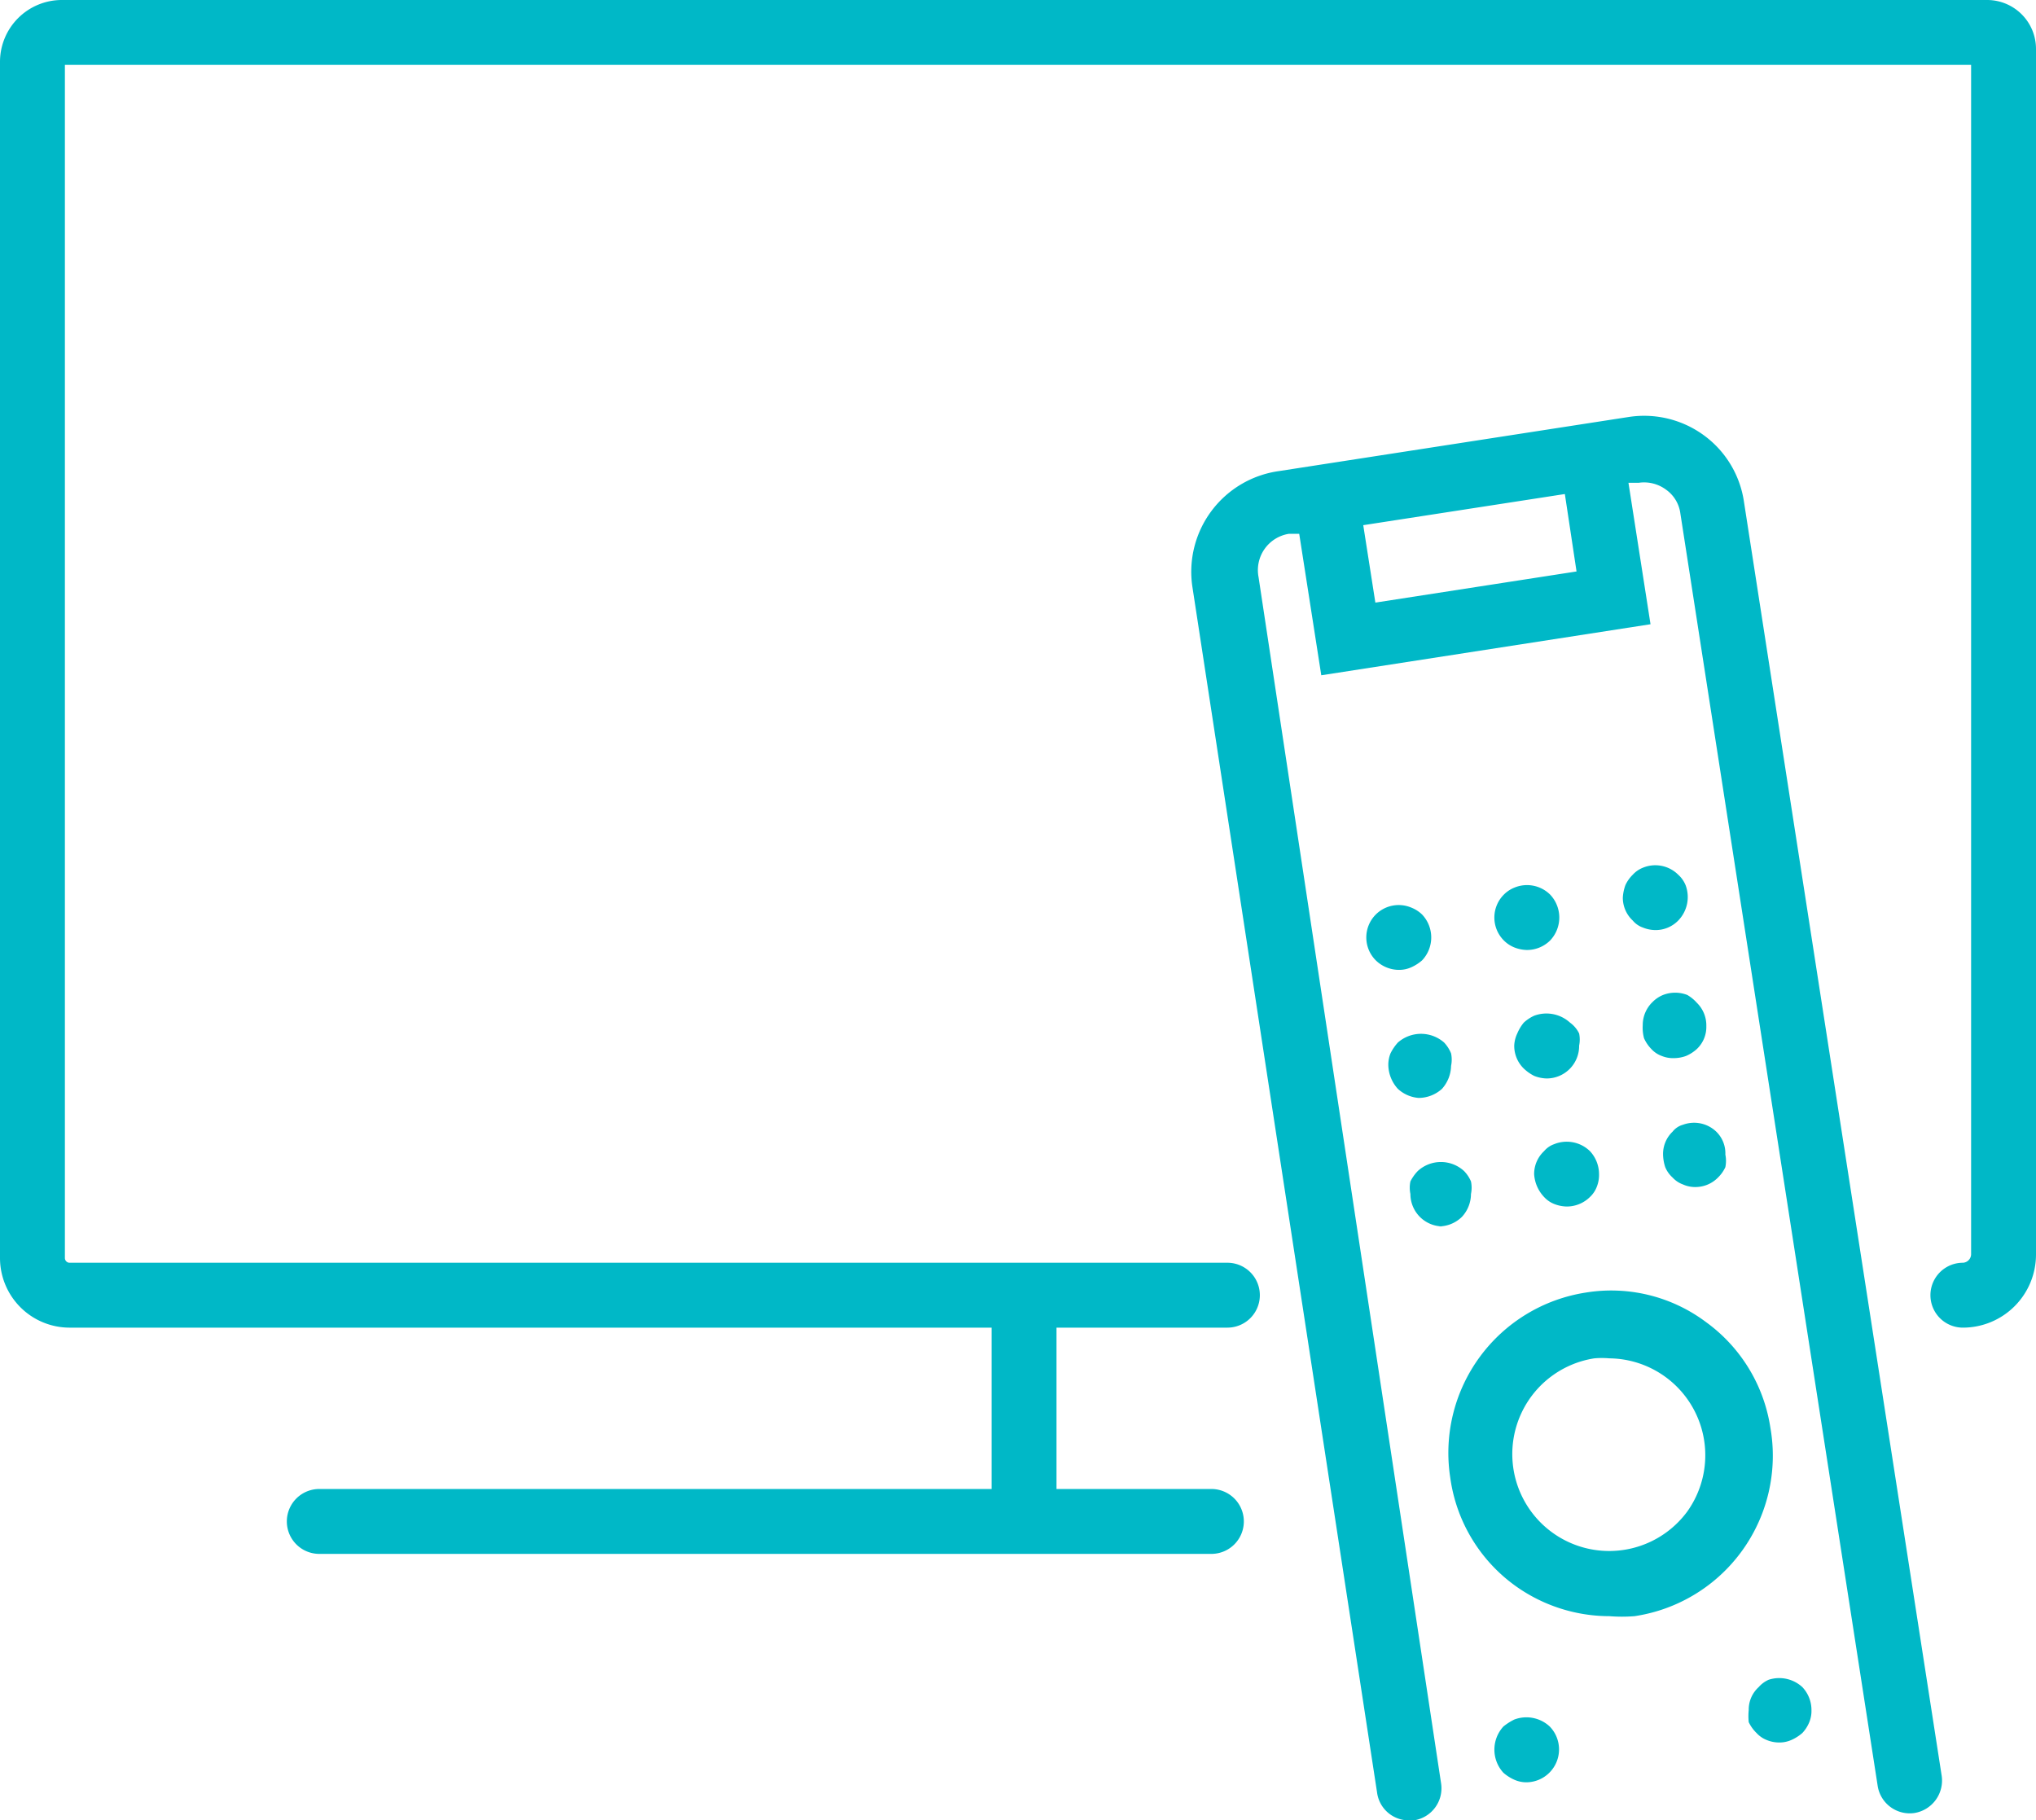
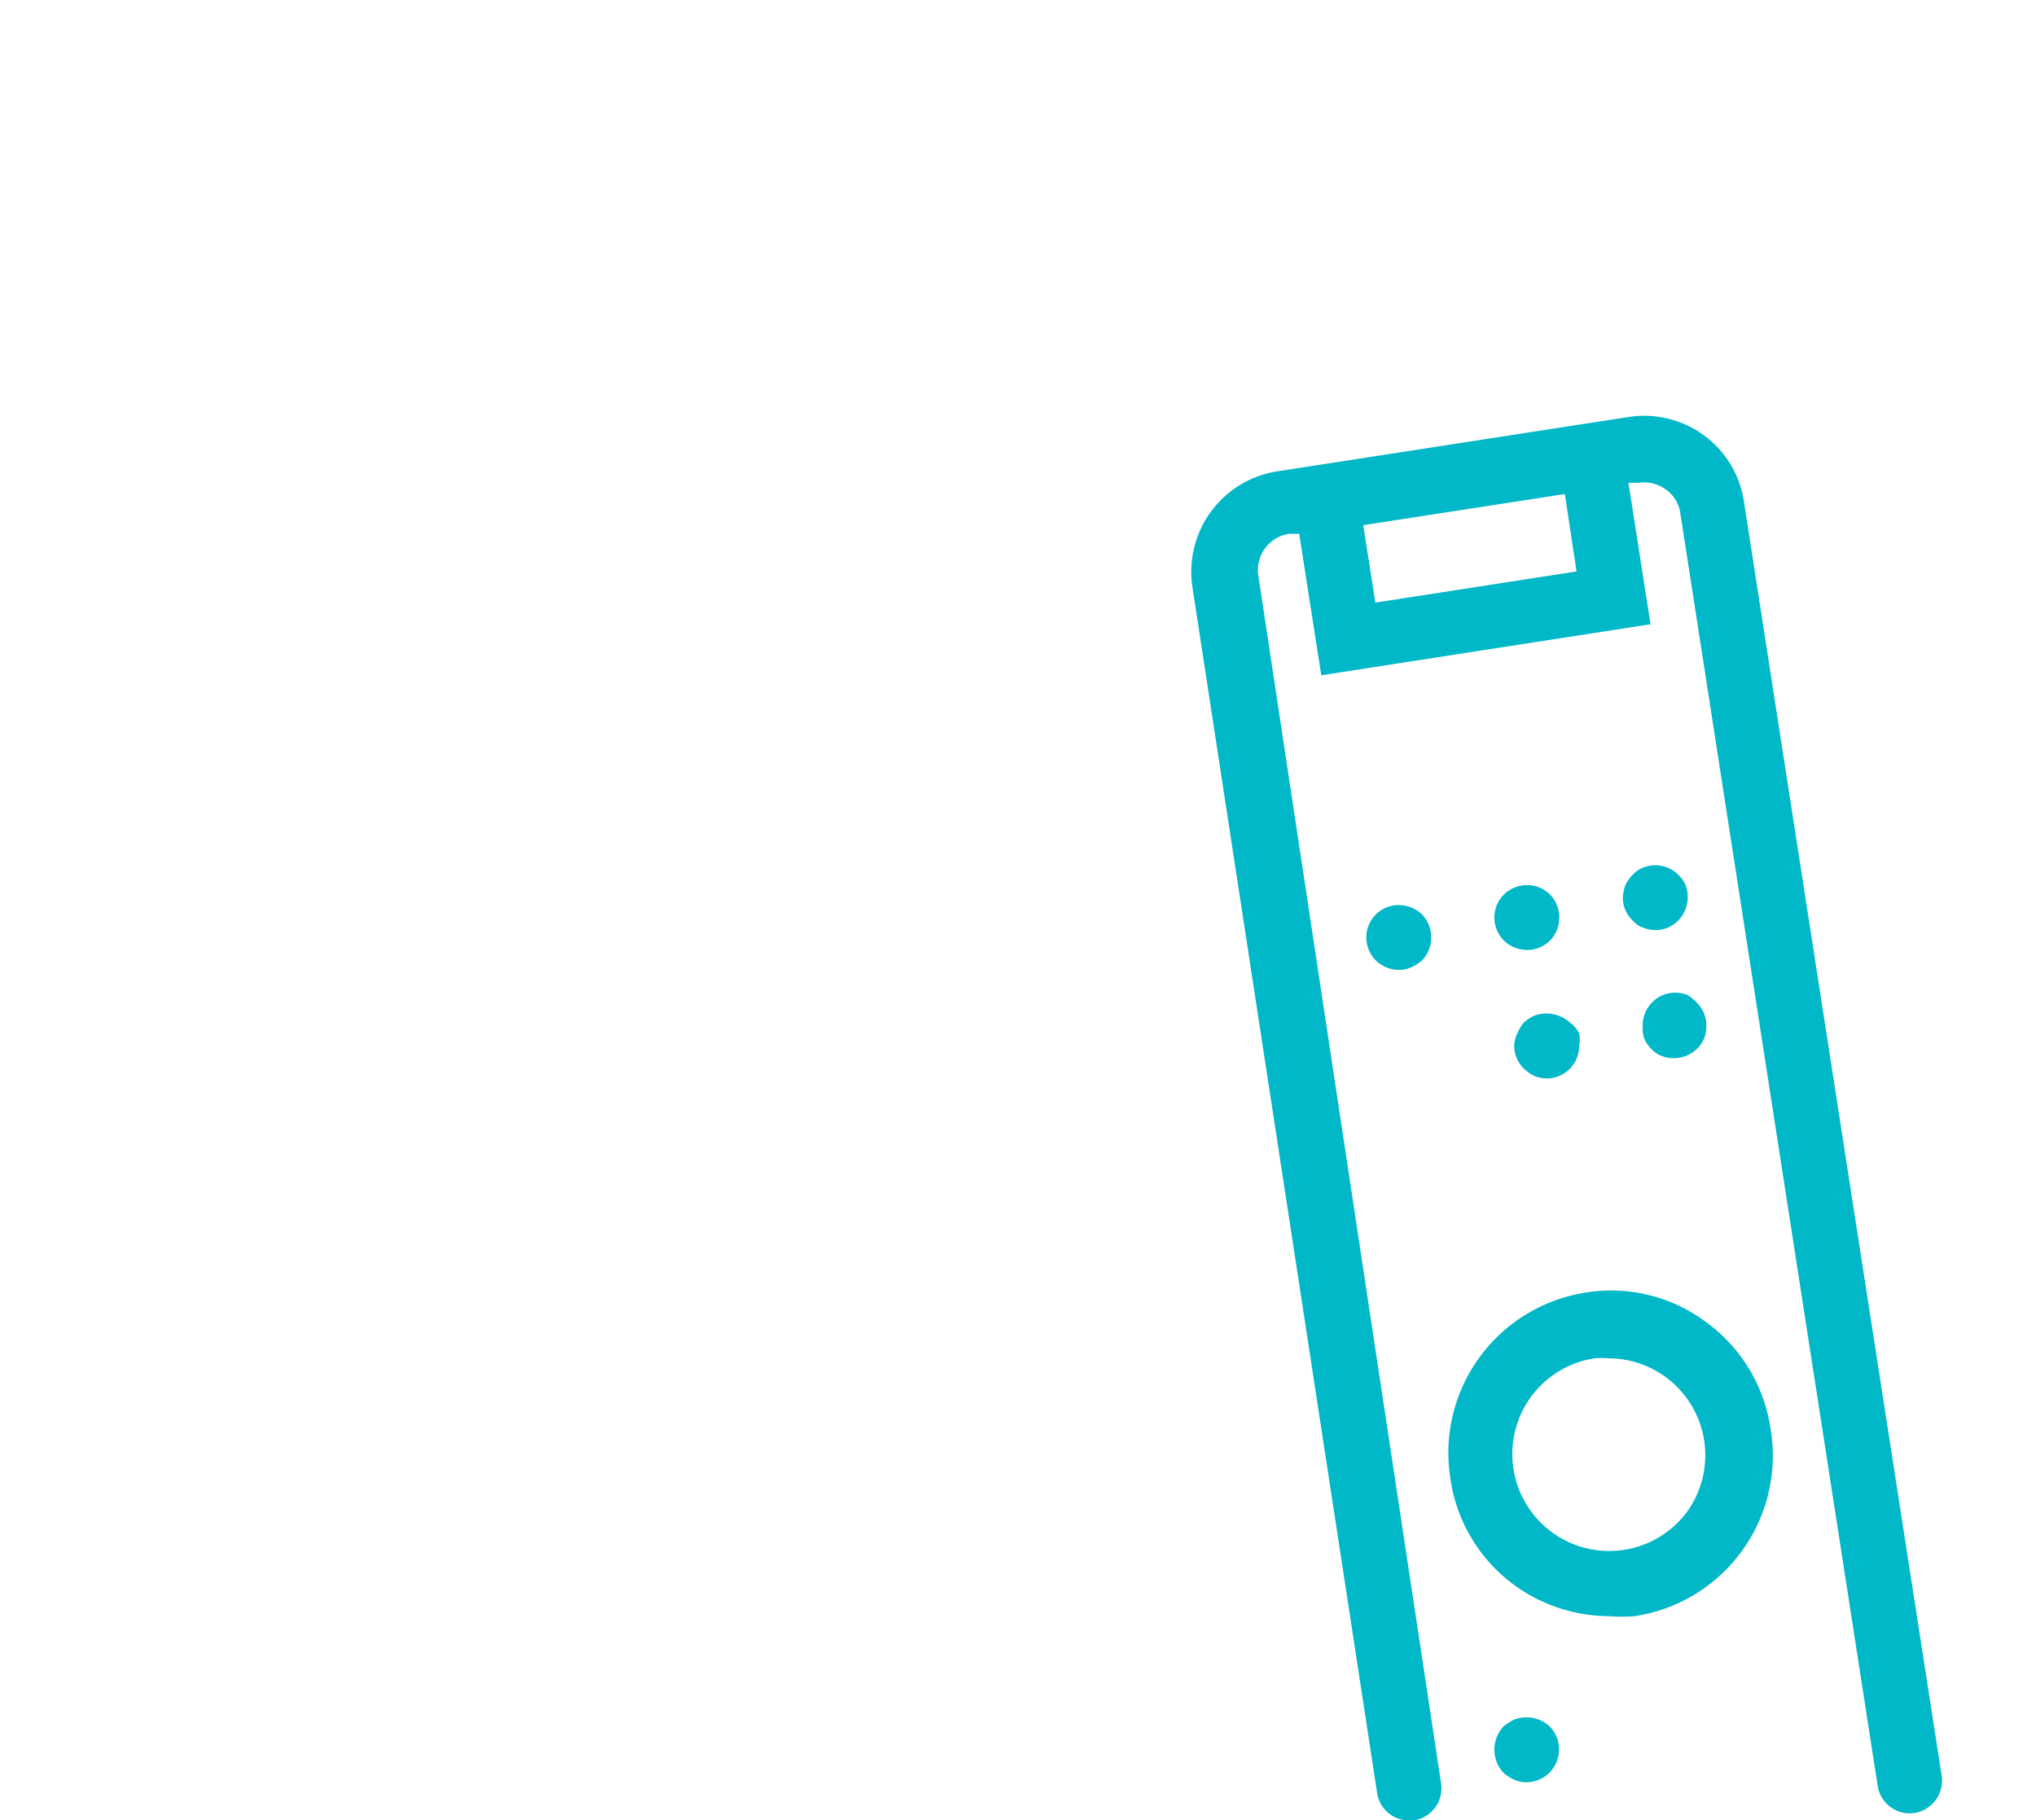
<svg xmlns="http://www.w3.org/2000/svg" viewBox="0 0 47.06 42.08">
  <defs>
    <style>.cls-1{fill:#00b8c7;}</style>
  </defs>
  <title>Zasób 178</title>
  <g id="Warstwa_2" data-name="Warstwa 2">
    <g id="Warstwa_1-2" data-name="Warstwa 1">
-       <path class="cls-1" d="M45.93,0H1.42A1.43,1.43,0,0,0,0,1.42V29.08a1.61,1.61,0,0,0,1.6,1.61H22.92v3.73H7.38a.75.75,0,0,0,0,1.5H28a.75.75,0,0,0,0-1.5H24.42V30.69h3.95a.75.75,0,0,0,0-1.5H1.6a.11.11,0,0,1-.1-.11V1.5H45.56V29a.2.2,0,0,1-.19.19.75.75,0,0,0,0,1.5A1.69,1.69,0,0,0,47.06,29V1.13A1.13,1.13,0,0,0,45.93,0Z" />
      <path class="cls-1" d="M39.38,10.06a2.34,2.34,0,0,0-1.74-.42l-8.08,1.25a2.35,2.35,0,0,0-2,2.67l4.27,27.88a.74.74,0,0,0,.74.64h.11a.75.75,0,0,0,.63-.85L29.09,13.34a.85.85,0,0,1,.7-1l.24,0v0l.51,3.27,7.61-1.18-.51-3.27v0l.24,0a.85.85,0,0,1,.63.16.8.8,0,0,1,.33.55L43.4,41.28a.75.75,0,0,0,.85.63.76.76,0,0,0,.63-.86L40.31,11.6A2.32,2.32,0,0,0,39.38,10.06Zm-2.94,3.15-4.65.72-.28-1.79v0l4.66-.72v0Z" />
-       <path class="cls-1" d="M38.9,26a.46.46,0,0,0-.24.16.71.71,0,0,0-.22.53,1,1,0,0,0,.05.29.66.66,0,0,0,.17.24.6.6,0,0,0,.24.16.68.68,0,0,0,.29.06.73.73,0,0,0,.52-.22.81.81,0,0,0,.17-.24.73.73,0,0,0,0-.29.7.7,0,0,0-.21-.53A.74.74,0,0,0,38.9,26Z" />
-       <path class="cls-1" d="M35.92,26.45a.53.53,0,0,0-.23.16.72.72,0,0,0-.23.53.84.84,0,0,0,.23.53.63.63,0,0,0,.23.16.83.83,0,0,0,.29.06.76.76,0,0,0,.54-.22.63.63,0,0,0,.16-.24.74.74,0,0,0,.05-.29.78.78,0,0,0-.21-.53A.77.77,0,0,0,35.92,26.45Z" />
-       <path class="cls-1" d="M33.25,28.35a.77.77,0,0,0,.54-.22A.78.78,0,0,0,34,27.6a.71.71,0,0,0,0-.29.78.78,0,0,0-.16-.24.79.79,0,0,0-1.07,0,1,1,0,0,0-.17.24.71.71,0,0,0,0,.29.75.75,0,0,0,.75.75Z" />
-       <path class="cls-1" d="M40.88,38.83a.66.66,0,0,0-.23.17.7.7,0,0,0-.23.53,1.37,1.37,0,0,0,0,.28.88.88,0,0,0,.18.25.63.63,0,0,0,.23.16.75.75,0,0,0,.29.06.68.68,0,0,0,.29-.06,1,1,0,0,0,.25-.16.82.82,0,0,0,.16-.25.69.69,0,0,0,.05-.28.77.77,0,0,0-.21-.53A.79.79,0,0,0,40.88,38.83Z" />
+       <path class="cls-1" d="M40.88,38.83A.79.79,0,0,0,40.88,38.83Z" />
      <path class="cls-1" d="M35,39.75a1.32,1.32,0,0,0-.25.16.79.79,0,0,0,0,1.07,1,1,0,0,0,.25.16.68.68,0,0,0,.29.06.76.76,0,0,0,.53-1.29A.79.79,0,0,0,35,39.75Z" />
      <path class="cls-1" d="M39,23a.77.77,0,0,0-.56,0,.72.72,0,0,0-.24.16.74.74,0,0,0-.23.54A.94.94,0,0,0,38,24a.85.85,0,0,0,.17.25.6.6,0,0,0,.24.16.69.69,0,0,0,.28.05.82.82,0,0,0,.28-.05.89.89,0,0,0,.25-.16.7.7,0,0,0,.22-.53.73.73,0,0,0-.22-.54A.89.89,0,0,0,39,23Z" />
      <path class="cls-1" d="M36.29,23.64a.81.81,0,0,0-.83-.16.91.91,0,0,0-.24.16,1,1,0,0,0-.15.25.72.72,0,0,0-.07.28.73.73,0,0,0,.22.53,1,1,0,0,0,.24.17.83.83,0,0,0,.29.06.75.75,0,0,0,.75-.76.69.69,0,0,0,0-.28A.67.67,0,0,0,36.29,23.64Z" />
-       <path class="cls-1" d="M32.79,25.38a.81.81,0,0,0,.54-.21.82.82,0,0,0,.21-.53.71.71,0,0,0,0-.29.82.82,0,0,0-.16-.25.81.81,0,0,0-1.07,0,1.1,1.1,0,0,0-.17.25.71.71,0,0,0-.05.29.84.84,0,0,0,.22.53A.8.8,0,0,0,32.79,25.38Z" />
      <path class="cls-1" d="M38.79,20.22a.75.75,0,0,0-.82-.16.63.63,0,0,0-.23.16.81.81,0,0,0-.17.24,1,1,0,0,0-.06.29.72.72,0,0,0,.23.53.53.53,0,0,0,.23.16.79.79,0,0,0,.29.06.73.73,0,0,0,.53-.22.78.78,0,0,0,.17-.82A.66.66,0,0,0,38.79,20.22Z" />
      <path class="cls-1" d="M35,20.52a.72.72,0,0,0-.24.16.75.75,0,0,0,0,1.06.72.72,0,0,0,.24.16.83.83,0,0,0,.29.06.76.76,0,0,0,.54-.22.77.77,0,0,0,0-1.06A.76.76,0,0,0,35,20.52Z" />
      <path class="cls-1" d="M32.62,22.36a1,1,0,0,0,.25-.16.77.77,0,0,0,0-1.06.76.76,0,0,0-.25-.16.75.75,0,0,0-.82.16.75.75,0,0,0,0,1.06.77.77,0,0,0,.53.22A.68.68,0,0,0,32.62,22.36Z" />
      <path class="cls-1" d="M40.92,33a3.7,3.7,0,0,0-1.49-2.44,3.65,3.65,0,0,0-2.78-.68,3.75,3.75,0,0,0-3.13,4.27A3.7,3.7,0,0,0,35,36.64a3.74,3.74,0,0,0,2.2.72,3.69,3.69,0,0,0,.58,0A3.75,3.75,0,0,0,40.92,33ZM39,34.94a2.24,2.24,0,1,1-2.15-3.54,2,2,0,0,1,.35,0A2.24,2.24,0,0,1,39,34.94Z" />
    </g>
  </g>
</svg>